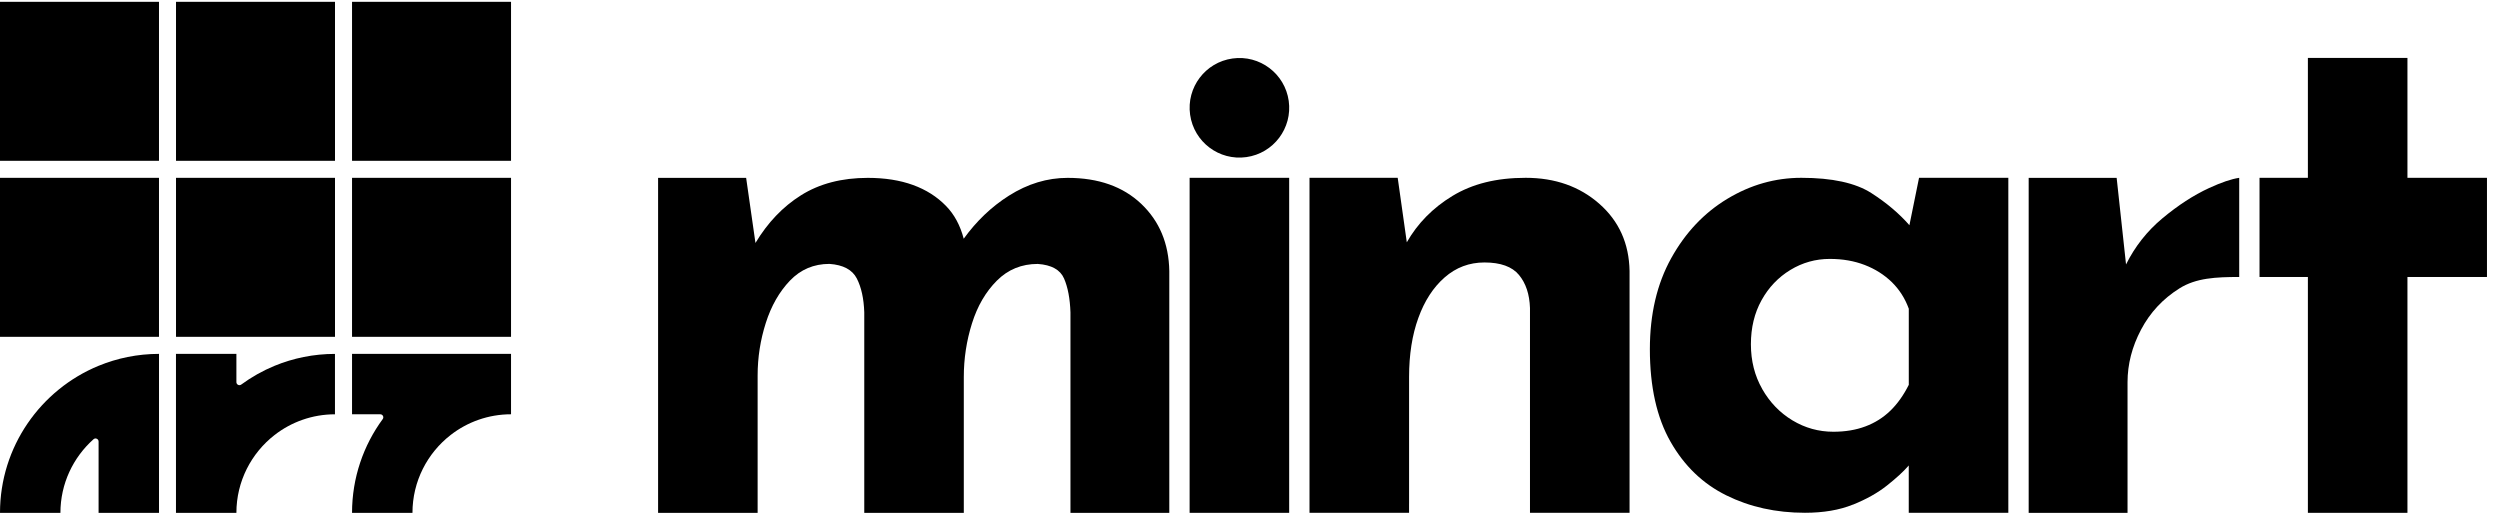
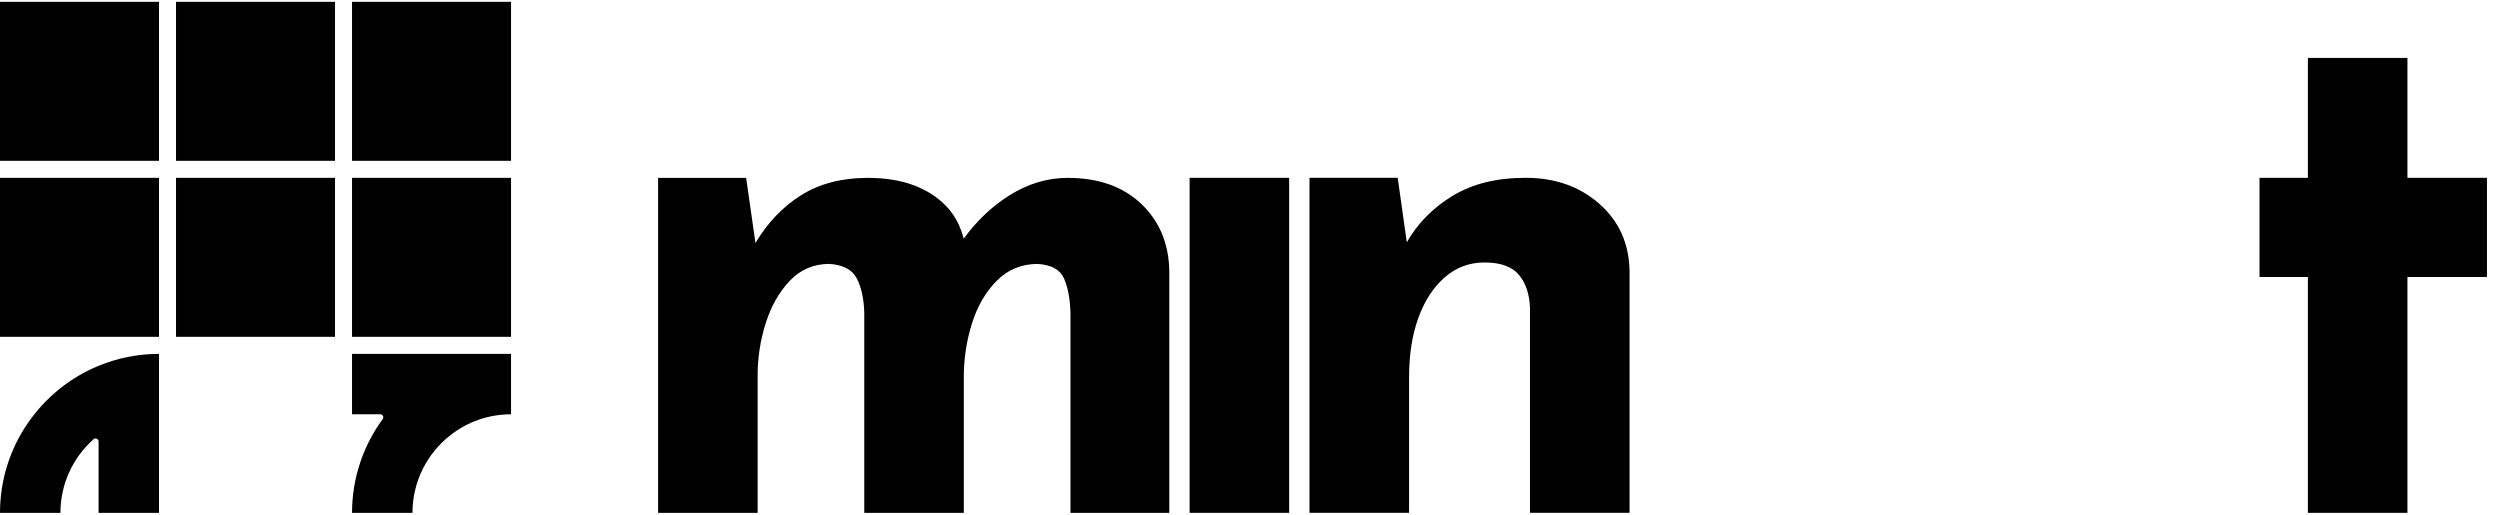
<svg xmlns="http://www.w3.org/2000/svg" width="136" height="28" viewBox="0 0 136 28" fill="none">
  <path d="M18.224 0.099H9.575V8.748H18.224V0.099Z" fill="black" />
  <path d="M8.649 0.099H0V8.748H8.649V0.099Z" fill="black" />
  <path d="M27.8 0.099H19.151V8.748H27.8V0.099Z" fill="black" />
  <path d="M18.224 9.674H9.575V18.323H18.224V9.674Z" fill="black" />
  <path d="M8.649 9.674H0V18.323H8.649V9.674Z" fill="black" />
  <path d="M27.8 9.674H19.151V18.323H27.8V9.674Z" fill="black" />
  <path d="M19.151 19.251V22.537H20.687C20.821 22.537 20.9 22.69 20.821 22.797C19.771 24.228 19.151 25.992 19.151 27.899H22.438C22.438 26.18 23.251 24.647 24.513 23.665C25.421 22.959 26.562 22.537 27.8 22.537V19.251H19.151Z" fill="black" />
-   <path d="M14.937 19.9C14.289 20.168 13.68 20.512 13.121 20.922C13.012 21.001 12.86 20.922 12.86 20.789V19.252H9.573V27.9H12.86C12.86 26.181 13.674 24.648 14.935 23.666C15.843 22.96 16.984 22.538 18.222 22.538V19.252C17.06 19.252 15.949 19.484 14.935 19.901L14.937 19.9Z" fill="black" />
  <path d="M5.362 19.9C2.218 21.196 0 24.293 0 27.899H3.287C3.287 26.309 3.984 24.878 5.088 23.894C5.194 23.8 5.363 23.876 5.363 24.019V27.899H8.65V19.251C7.486 19.251 6.377 19.483 5.363 19.9H5.362Z" fill="black" />
  <path d="M41.215 27.433V20.43C41.215 19.449 41.363 18.495 41.66 17.567C41.955 16.639 42.395 15.871 42.974 15.265C43.555 14.66 44.27 14.356 45.121 14.356C45.869 14.408 46.366 14.673 46.611 15.15C46.856 15.627 46.991 16.24 47.016 16.988V27.899H52.431V20.509C52.431 19.504 52.58 18.53 52.877 17.589C53.172 16.648 53.624 15.874 54.23 15.267C54.835 14.661 55.576 14.358 56.453 14.358C57.201 14.409 57.678 14.675 57.885 15.152C58.092 15.629 58.207 16.241 58.233 16.99V27.9H63.61V14.745C63.583 13.248 63.074 12.031 62.082 11.088C61.089 10.147 59.755 9.676 58.078 9.676C56.969 9.676 55.906 9.999 54.887 10.643C53.937 11.245 53.118 12.028 52.426 12.987C52.238 12.267 51.919 11.67 51.464 11.204C50.974 10.7 50.375 10.321 49.666 10.063C48.957 9.806 48.138 9.676 47.21 9.676C45.792 9.676 44.579 9.992 43.575 10.623C42.586 11.245 41.761 12.11 41.097 13.217L40.59 9.676H35.8V27.899H41.215V27.435V27.433Z" fill="black" />
  <path d="M76.654 27.394V20.507C76.654 19.294 76.821 18.224 77.158 17.296C77.493 16.367 77.97 15.633 78.589 15.091C79.208 14.549 79.93 14.278 80.756 14.278C81.632 14.278 82.259 14.505 82.632 14.956C83.006 15.407 83.206 16.006 83.231 16.755V27.898H88.648V14.742C88.621 13.246 88.074 12.028 87.003 11.086C85.932 10.145 84.598 9.673 82.998 9.673C81.398 9.673 80.096 10.002 79.013 10.659C77.948 11.306 77.121 12.147 76.53 13.18L76.035 9.673H71.237V27.896H76.653V27.393L76.654 27.394Z" fill="black" />
-   <path d="M100.8 27.453C101.536 27.156 102.155 26.808 102.657 26.408C103.16 26.009 103.539 25.661 103.798 25.364C103.811 25.348 103.823 25.335 103.836 25.32V27.898H109.253V9.673H104.396L103.872 12.252C103.317 11.617 102.629 11.034 101.805 10.505C100.941 9.951 99.67 9.673 97.993 9.673C96.574 9.673 95.233 10.053 93.97 10.814C92.706 11.575 91.686 12.652 90.914 14.045C90.14 15.438 89.753 17.089 89.753 18.997C89.753 21.036 90.127 22.712 90.875 24.027C91.623 25.343 92.635 26.317 93.913 26.948C95.189 27.58 96.615 27.895 98.188 27.895C99.194 27.895 100.065 27.747 100.799 27.45L100.8 27.453ZM95.868 21.166C95.454 20.443 95.249 19.631 95.249 18.729C95.249 17.826 95.442 17.026 95.829 16.33C96.216 15.633 96.738 15.085 97.396 14.685C98.053 14.285 98.769 14.085 99.543 14.085C100.24 14.085 100.87 14.195 101.439 14.414C102.006 14.633 102.496 14.942 102.909 15.342C103.321 15.743 103.631 16.226 103.838 16.794V20.934C103.554 21.501 103.219 21.973 102.832 22.346C102.445 22.72 101.993 23.004 101.477 23.197C100.961 23.391 100.38 23.487 99.736 23.487C98.937 23.487 98.195 23.281 97.511 22.869C96.827 22.456 96.278 21.888 95.866 21.166H95.868Z" fill="black" />
-   <path d="M115.738 27.41V20.794C115.738 19.814 115.983 18.86 116.474 17.931C116.964 17.002 117.66 16.254 118.564 15.687C119.466 15.12 120.55 15.068 121.813 15.068V9.674C121.396 9.734 120.85 9.918 120.168 10.232C119.33 10.619 118.485 11.168 117.635 11.877C116.802 12.571 116.142 13.408 115.656 14.386L115.146 9.676H110.36V27.899H115.738V27.411V27.41Z" fill="black" />
  <path d="M70.131 27.898V27.687V9.673H64.715V27.687V27.898H70.131Z" fill="black" />
-   <path d="M67.8 8.547C69.281 8.34 70.314 6.971 70.107 5.489C69.899 4.007 68.53 2.974 67.049 3.182C65.567 3.389 64.534 4.759 64.742 6.24C64.949 7.722 66.318 8.755 67.8 8.547Z" fill="black" />
  <path d="M135.291 9.673H130.965V3.151H125.549V9.673H122.918V15.068H125.549V27.898H130.965V15.068H135.291V9.673Z" fill="black" />
</svg>